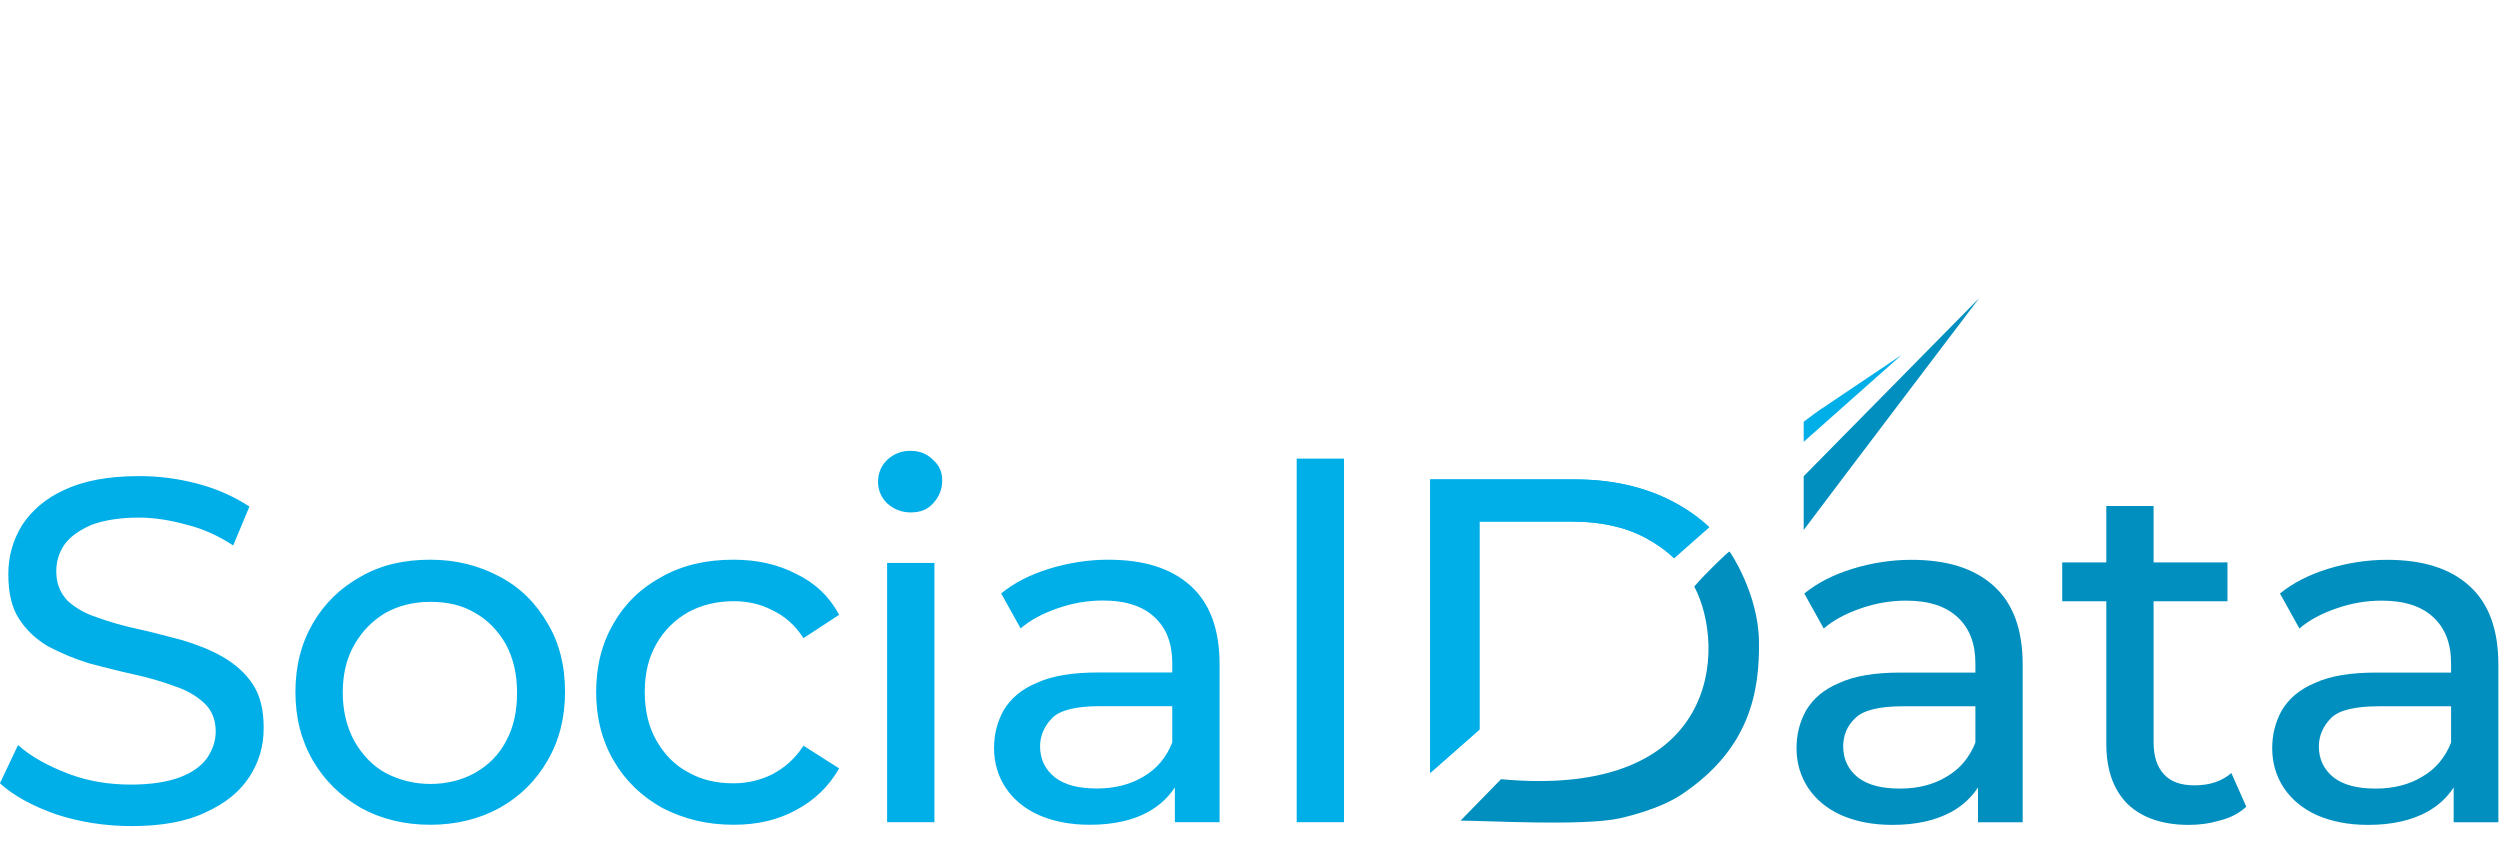
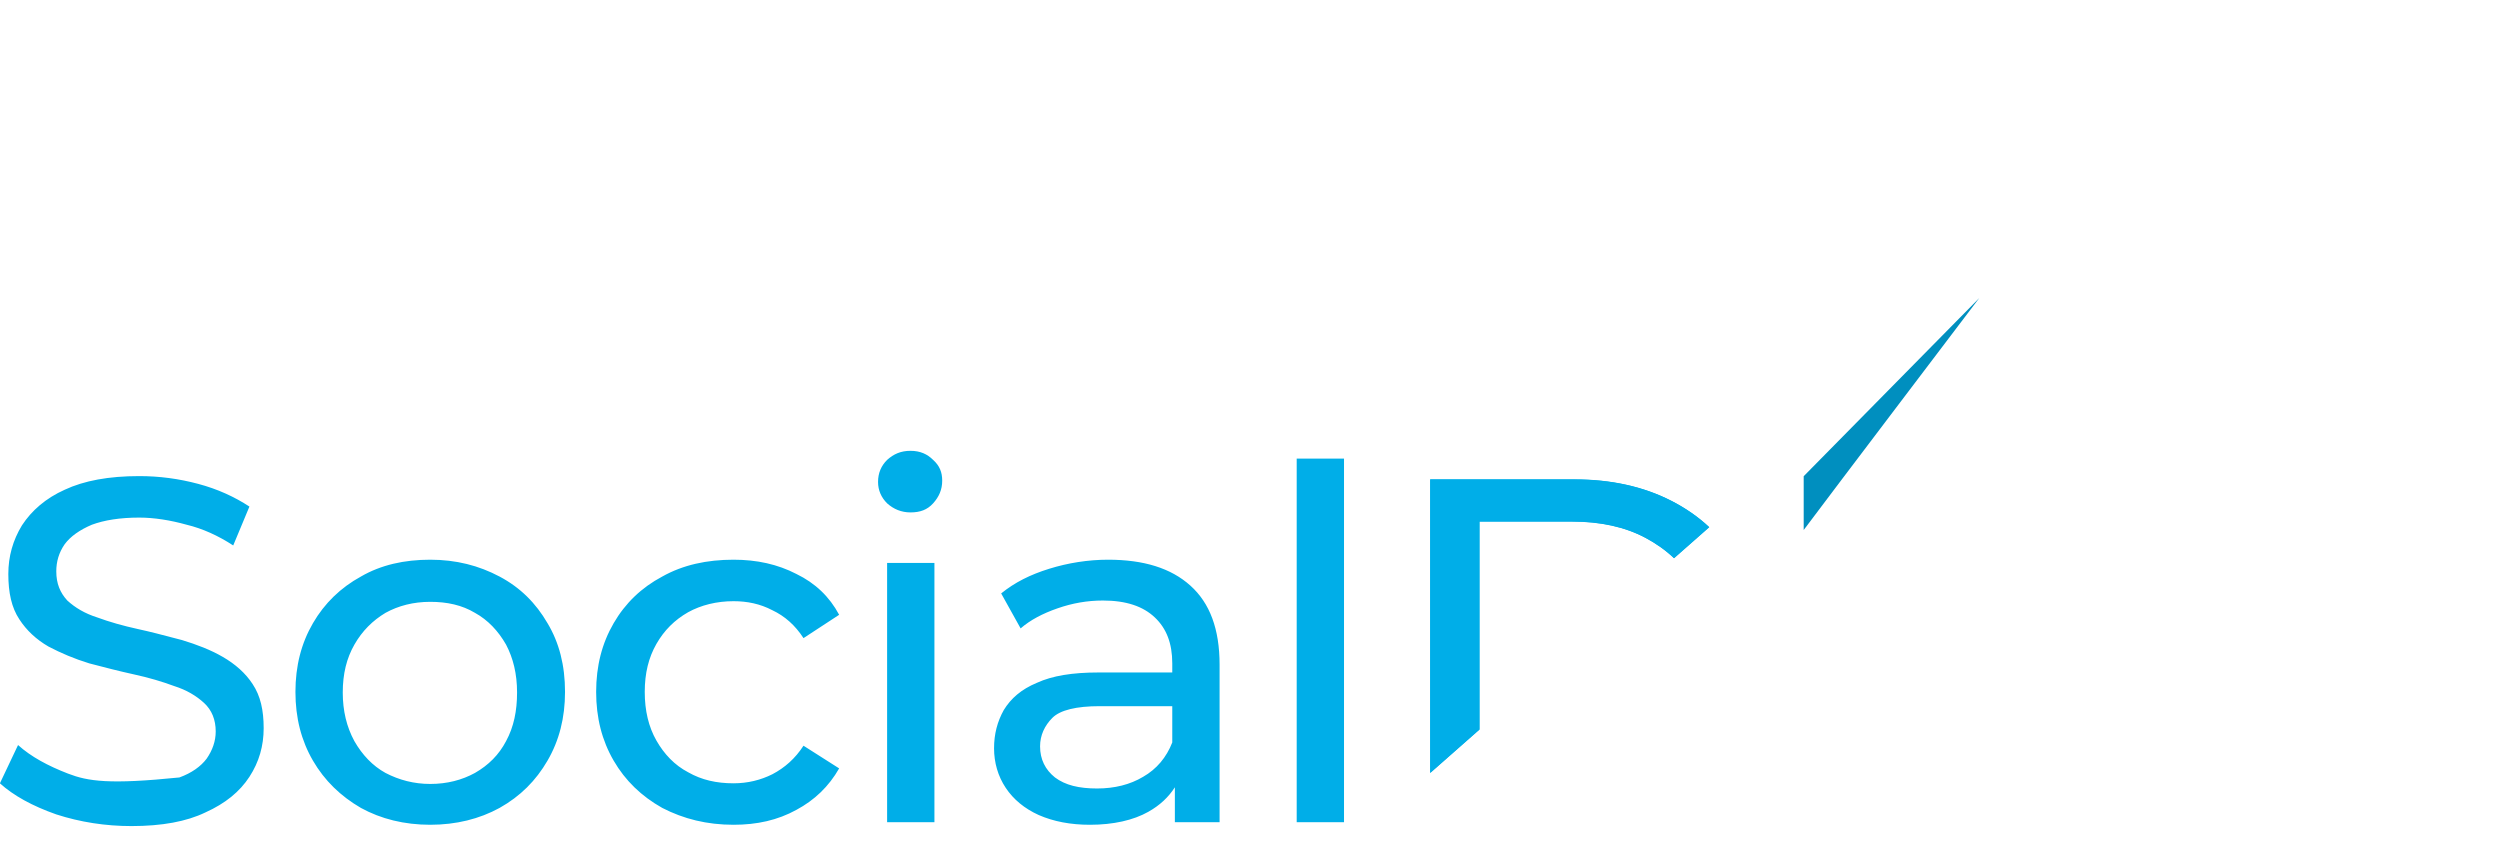
<svg xmlns="http://www.w3.org/2000/svg" width="109" height="37" viewBox="0 0 109 37" fill="none">
-   <path fill-rule="evenodd" clip-rule="evenodd" d="M72.987 24.333C72.624 23.988 72.208 23.692 71.738 23.443C70.834 22.962 69.76 22.736 68.545 22.736H64.504V31.804L62.357 33.696V20.899H68.658C70.24 20.899 71.653 21.21 72.868 21.832C73.488 22.149 74.042 22.532 74.522 22.982L72.987 24.333ZM2.454 35.508C3.5 35.847 4.602 36.017 5.732 36.017C7.06 36.017 8.134 35.819 8.953 35.423C9.829 35.028 10.451 34.519 10.875 33.869C11.299 33.219 11.496 32.513 11.496 31.75C11.496 30.959 11.355 30.337 11.016 29.828C10.705 29.348 10.253 28.953 9.716 28.642C9.179 28.331 8.586 28.105 7.936 27.907C7.824 27.878 7.713 27.849 7.602 27.82C7.071 27.68 6.553 27.544 6.015 27.427C5.365 27.285 4.771 27.116 4.234 26.918C3.698 26.748 3.274 26.494 2.935 26.183C2.624 25.844 2.454 25.449 2.454 24.912C2.454 24.488 2.567 24.092 2.822 23.725C3.076 23.386 3.472 23.104 4.008 22.877C4.545 22.68 5.223 22.567 6.071 22.567C6.721 22.567 7.427 22.68 8.134 22.877C8.84 23.047 9.518 23.358 10.168 23.782L10.875 22.086C10.225 21.662 9.49 21.323 8.642 21.097C7.795 20.871 6.947 20.758 6.071 20.758C4.743 20.758 3.669 20.956 2.822 21.352C2.002 21.719 1.381 22.256 0.957 22.906C0.561 23.556 0.363 24.262 0.363 25.025C0.363 25.844 0.505 26.494 0.844 27.003C1.155 27.483 1.578 27.879 2.115 28.19C2.652 28.472 3.246 28.726 3.895 28.924C4.545 29.094 5.195 29.263 5.845 29.405C6.495 29.546 7.06 29.715 7.597 29.913C8.134 30.083 8.558 30.337 8.897 30.648C9.236 30.959 9.405 31.383 9.405 31.891C9.405 32.315 9.264 32.711 9.01 33.078C8.755 33.417 8.36 33.7 7.823 33.897C7.286 34.095 6.58 34.208 5.704 34.208C4.771 34.208 3.839 34.067 2.963 33.728C2.087 33.389 1.352 32.993 0.787 32.484L-0.004 34.152C0.589 34.688 1.409 35.141 2.454 35.508ZM15.735 35.225C16.611 35.706 17.628 35.96 18.758 35.96C19.888 35.96 20.905 35.706 21.782 35.225C22.686 34.717 23.364 34.039 23.872 33.163C24.381 32.287 24.635 31.298 24.635 30.168C24.635 29.009 24.381 28.02 23.872 27.172C23.364 26.296 22.686 25.618 21.782 25.138C20.877 24.658 19.888 24.403 18.758 24.403C17.628 24.403 16.611 24.629 15.735 25.138C14.859 25.618 14.152 26.296 13.644 27.172C13.135 28.048 12.881 29.037 12.881 30.168C12.881 31.298 13.135 32.287 13.644 33.163C14.152 34.039 14.859 34.717 15.735 35.225ZM20.708 33.7C20.143 34.01 19.493 34.18 18.758 34.18C18.052 34.18 17.402 34.01 16.808 33.7C16.243 33.389 15.791 32.908 15.452 32.315C15.113 31.693 14.944 30.987 14.944 30.196C14.944 29.376 15.113 28.698 15.452 28.105C15.791 27.511 16.243 27.059 16.808 26.72C17.373 26.409 18.023 26.24 18.758 26.24C19.493 26.24 20.143 26.381 20.708 26.72C21.273 27.031 21.725 27.511 22.064 28.105C22.375 28.698 22.544 29.376 22.544 30.196C22.544 30.987 22.403 31.693 22.064 32.315C21.753 32.908 21.301 33.36 20.708 33.7ZM28.874 35.225C29.806 35.706 30.823 35.96 31.982 35.96C32.999 35.96 33.903 35.762 34.723 35.31C35.514 34.886 36.135 34.293 36.587 33.502L35.033 32.513C34.666 33.078 34.214 33.473 33.677 33.756C33.169 34.01 32.603 34.152 31.982 34.152C31.247 34.152 30.597 34.01 30.004 33.671C29.41 33.36 28.958 32.88 28.619 32.287C28.28 31.693 28.111 30.987 28.111 30.168C28.111 29.348 28.28 28.67 28.619 28.076C28.958 27.483 29.41 27.031 30.004 26.692C30.569 26.381 31.247 26.212 31.982 26.212C32.575 26.212 33.14 26.325 33.677 26.607C34.214 26.861 34.666 27.257 35.033 27.822L36.587 26.805C36.164 26.014 35.542 25.421 34.723 25.025C33.903 24.601 32.999 24.403 31.982 24.403C30.823 24.403 29.778 24.629 28.874 25.138C27.97 25.618 27.263 26.296 26.755 27.172C26.246 28.048 25.992 29.037 25.992 30.168C25.992 31.298 26.246 32.287 26.755 33.163C27.263 34.039 27.97 34.717 28.874 35.225ZM40.741 24.544H38.678V35.847H40.741V24.544ZM38.678 21.945C38.961 22.199 39.3 22.341 39.696 22.341C40.12 22.341 40.43 22.227 40.685 21.945C40.939 21.662 41.08 21.352 41.08 20.956C41.08 20.589 40.967 20.306 40.685 20.052C40.43 19.797 40.12 19.656 39.696 19.656C39.272 19.656 38.961 19.797 38.678 20.052C38.424 20.306 38.283 20.617 38.283 21.012C38.283 21.38 38.424 21.691 38.678 21.945ZM51.224 34.326V35.847H53.174V28.981C53.174 27.427 52.75 26.296 51.902 25.534C51.055 24.771 49.868 24.403 48.314 24.403C47.438 24.403 46.562 24.544 45.742 24.799C44.923 25.053 44.245 25.392 43.651 25.873L44.499 27.398C44.923 27.031 45.46 26.748 46.11 26.523C46.76 26.296 47.41 26.183 48.088 26.183C49.105 26.183 49.84 26.438 50.348 26.918C50.857 27.398 51.111 28.048 51.111 28.924V29.32H47.89C46.76 29.32 45.884 29.461 45.206 29.772C44.527 30.055 44.075 30.45 43.764 30.959C43.482 31.467 43.341 32.004 43.341 32.626C43.341 33.247 43.51 33.841 43.849 34.349C44.188 34.858 44.669 35.254 45.29 35.536C45.94 35.819 46.675 35.96 47.523 35.96C48.54 35.96 49.416 35.762 50.066 35.395C50.572 35.111 50.948 34.755 51.224 34.326ZM51.111 32.371V30.789H47.946C46.929 30.789 46.223 30.959 45.884 31.298C45.545 31.637 45.347 32.061 45.347 32.541C45.347 33.106 45.573 33.558 45.997 33.897C46.449 34.236 47.042 34.378 47.833 34.378C48.596 34.378 49.275 34.208 49.84 33.869C50.433 33.53 50.857 33.021 51.111 32.371ZM56.536 19.995V35.847H58.599V19.995H56.536Z" fill="#00AEE8" />
+   <path fill-rule="evenodd" clip-rule="evenodd" d="M72.987 24.333C72.624 23.988 72.208 23.692 71.738 23.443C70.834 22.962 69.76 22.736 68.545 22.736H64.504V31.804L62.357 33.696V20.899H68.658C70.24 20.899 71.653 21.21 72.868 21.832C73.488 22.149 74.042 22.532 74.522 22.982L72.987 24.333ZM2.454 35.508C3.5 35.847 4.602 36.017 5.732 36.017C7.06 36.017 8.134 35.819 8.953 35.423C9.829 35.028 10.451 34.519 10.875 33.869C11.299 33.219 11.496 32.513 11.496 31.75C11.496 30.959 11.355 30.337 11.016 29.828C10.705 29.348 10.253 28.953 9.716 28.642C9.179 28.331 8.586 28.105 7.936 27.907C7.824 27.878 7.713 27.849 7.602 27.82C7.071 27.68 6.553 27.544 6.015 27.427C5.365 27.285 4.771 27.116 4.234 26.918C3.698 26.748 3.274 26.494 2.935 26.183C2.624 25.844 2.454 25.449 2.454 24.912C2.454 24.488 2.567 24.092 2.822 23.725C3.076 23.386 3.472 23.104 4.008 22.877C4.545 22.68 5.223 22.567 6.071 22.567C6.721 22.567 7.427 22.68 8.134 22.877C8.84 23.047 9.518 23.358 10.168 23.782L10.875 22.086C10.225 21.662 9.49 21.323 8.642 21.097C7.795 20.871 6.947 20.758 6.071 20.758C4.743 20.758 3.669 20.956 2.822 21.352C2.002 21.719 1.381 22.256 0.957 22.906C0.561 23.556 0.363 24.262 0.363 25.025C0.363 25.844 0.505 26.494 0.844 27.003C1.155 27.483 1.578 27.879 2.115 28.19C2.652 28.472 3.246 28.726 3.895 28.924C4.545 29.094 5.195 29.263 5.845 29.405C6.495 29.546 7.06 29.715 7.597 29.913C8.134 30.083 8.558 30.337 8.897 30.648C9.236 30.959 9.405 31.383 9.405 31.891C9.405 32.315 9.264 32.711 9.01 33.078C8.755 33.417 8.36 33.7 7.823 33.897C4.771 34.208 3.839 34.067 2.963 33.728C2.087 33.389 1.352 32.993 0.787 32.484L-0.004 34.152C0.589 34.688 1.409 35.141 2.454 35.508ZM15.735 35.225C16.611 35.706 17.628 35.96 18.758 35.96C19.888 35.96 20.905 35.706 21.782 35.225C22.686 34.717 23.364 34.039 23.872 33.163C24.381 32.287 24.635 31.298 24.635 30.168C24.635 29.009 24.381 28.02 23.872 27.172C23.364 26.296 22.686 25.618 21.782 25.138C20.877 24.658 19.888 24.403 18.758 24.403C17.628 24.403 16.611 24.629 15.735 25.138C14.859 25.618 14.152 26.296 13.644 27.172C13.135 28.048 12.881 29.037 12.881 30.168C12.881 31.298 13.135 32.287 13.644 33.163C14.152 34.039 14.859 34.717 15.735 35.225ZM20.708 33.7C20.143 34.01 19.493 34.18 18.758 34.18C18.052 34.18 17.402 34.01 16.808 33.7C16.243 33.389 15.791 32.908 15.452 32.315C15.113 31.693 14.944 30.987 14.944 30.196C14.944 29.376 15.113 28.698 15.452 28.105C15.791 27.511 16.243 27.059 16.808 26.72C17.373 26.409 18.023 26.24 18.758 26.24C19.493 26.24 20.143 26.381 20.708 26.72C21.273 27.031 21.725 27.511 22.064 28.105C22.375 28.698 22.544 29.376 22.544 30.196C22.544 30.987 22.403 31.693 22.064 32.315C21.753 32.908 21.301 33.36 20.708 33.7ZM28.874 35.225C29.806 35.706 30.823 35.96 31.982 35.96C32.999 35.96 33.903 35.762 34.723 35.31C35.514 34.886 36.135 34.293 36.587 33.502L35.033 32.513C34.666 33.078 34.214 33.473 33.677 33.756C33.169 34.01 32.603 34.152 31.982 34.152C31.247 34.152 30.597 34.01 30.004 33.671C29.41 33.36 28.958 32.88 28.619 32.287C28.28 31.693 28.111 30.987 28.111 30.168C28.111 29.348 28.28 28.67 28.619 28.076C28.958 27.483 29.41 27.031 30.004 26.692C30.569 26.381 31.247 26.212 31.982 26.212C32.575 26.212 33.14 26.325 33.677 26.607C34.214 26.861 34.666 27.257 35.033 27.822L36.587 26.805C36.164 26.014 35.542 25.421 34.723 25.025C33.903 24.601 32.999 24.403 31.982 24.403C30.823 24.403 29.778 24.629 28.874 25.138C27.97 25.618 27.263 26.296 26.755 27.172C26.246 28.048 25.992 29.037 25.992 30.168C25.992 31.298 26.246 32.287 26.755 33.163C27.263 34.039 27.97 34.717 28.874 35.225ZM40.741 24.544H38.678V35.847H40.741V24.544ZM38.678 21.945C38.961 22.199 39.3 22.341 39.696 22.341C40.12 22.341 40.43 22.227 40.685 21.945C40.939 21.662 41.08 21.352 41.08 20.956C41.08 20.589 40.967 20.306 40.685 20.052C40.43 19.797 40.12 19.656 39.696 19.656C39.272 19.656 38.961 19.797 38.678 20.052C38.424 20.306 38.283 20.617 38.283 21.012C38.283 21.38 38.424 21.691 38.678 21.945ZM51.224 34.326V35.847H53.174V28.981C53.174 27.427 52.75 26.296 51.902 25.534C51.055 24.771 49.868 24.403 48.314 24.403C47.438 24.403 46.562 24.544 45.742 24.799C44.923 25.053 44.245 25.392 43.651 25.873L44.499 27.398C44.923 27.031 45.46 26.748 46.11 26.523C46.76 26.296 47.41 26.183 48.088 26.183C49.105 26.183 49.84 26.438 50.348 26.918C50.857 27.398 51.111 28.048 51.111 28.924V29.32H47.89C46.76 29.32 45.884 29.461 45.206 29.772C44.527 30.055 44.075 30.45 43.764 30.959C43.482 31.467 43.341 32.004 43.341 32.626C43.341 33.247 43.51 33.841 43.849 34.349C44.188 34.858 44.669 35.254 45.29 35.536C45.94 35.819 46.675 35.96 47.523 35.96C48.54 35.96 49.416 35.762 50.066 35.395C50.572 35.111 50.948 34.755 51.224 34.326ZM51.111 32.371V30.789H47.946C46.929 30.789 46.223 30.959 45.884 31.298C45.545 31.637 45.347 32.061 45.347 32.541C45.347 33.106 45.573 33.558 45.997 33.897C46.449 34.236 47.042 34.378 47.833 34.378C48.596 34.378 49.275 34.208 49.84 33.869C50.433 33.53 50.857 33.021 51.111 32.371ZM56.536 19.995V35.847H58.599V19.995H56.536Z" fill="#00AEE8" />
  <path d="M71.738 23.449C72.208 23.699 72.625 23.994 72.988 24.34L74.522 22.988C74.042 22.539 73.489 22.156 72.869 21.839C71.654 21.217 70.241 20.906 68.659 20.906H62.357V33.703L64.505 31.811V22.743H68.546C69.76 22.743 70.834 22.969 71.738 23.449Z" fill="#00AEE8" />
-   <path fill-rule="evenodd" clip-rule="evenodd" d="M86.24 34.331V35.851H88.189V28.985C88.189 27.431 87.766 26.301 86.918 25.538C86.07 24.775 84.883 24.408 83.329 24.408C82.454 24.408 81.578 24.549 80.758 24.803C79.939 25.058 79.261 25.397 78.667 25.877L79.515 27.403C79.939 27.036 80.476 26.753 81.126 26.527C81.775 26.301 82.425 26.188 83.103 26.188C84.121 26.188 84.855 26.442 85.364 26.922C85.873 27.403 86.127 28.053 86.127 28.929V29.324H82.877C81.747 29.324 80.871 29.466 80.193 29.776C79.515 30.059 79.063 30.454 78.752 30.963C78.469 31.472 78.328 32.009 78.328 32.63C78.328 33.252 78.498 33.845 78.837 34.354C79.176 34.862 79.656 35.258 80.278 35.541C80.928 35.823 81.662 35.965 82.51 35.965C83.555 35.965 84.403 35.767 85.081 35.399C85.588 35.116 85.963 34.759 86.24 34.331ZM86.127 30.794V32.376C85.873 33.026 85.449 33.534 84.855 33.873C84.29 34.213 83.612 34.382 82.849 34.382C82.058 34.382 81.465 34.241 81.012 33.902C80.589 33.563 80.363 33.111 80.363 32.545C80.363 32.065 80.532 31.641 80.899 31.302C81.239 30.963 81.945 30.794 82.962 30.794H86.127ZM92.767 35.06C93.389 35.654 94.293 35.965 95.423 35.965C95.903 35.965 96.327 35.908 96.808 35.767C97.26 35.654 97.627 35.456 97.938 35.173L97.288 33.704C96.864 34.071 96.327 34.241 95.677 34.241C95.112 34.241 94.66 34.1 94.349 33.761C94.038 33.421 93.897 32.969 93.897 32.348V26.216H97.118V24.521H93.897V22.062H91.835V24.521H89.913V26.216H91.835V32.432C91.835 33.563 92.145 34.439 92.767 35.06ZM106.98 34.331V35.851H108.929V28.985C108.929 27.431 108.506 26.301 107.658 25.538C106.81 24.775 105.623 24.408 104.069 24.408C103.193 24.408 102.317 24.549 101.498 24.803C100.679 25.058 100 25.397 99.407 25.877L100.255 27.403C100.679 27.036 101.215 26.753 101.865 26.527C102.515 26.301 103.165 26.188 103.843 26.188C104.861 26.188 105.595 26.442 106.104 26.922C106.612 27.403 106.867 28.053 106.867 28.929V29.324H103.617C102.487 29.324 101.611 29.466 100.933 29.776C100.255 30.059 99.803 30.454 99.492 30.963C99.209 31.472 99.068 32.009 99.068 32.63C99.068 33.252 99.238 33.845 99.577 34.354C99.916 34.862 100.396 35.258 101.018 35.541C101.668 35.823 102.402 35.965 103.25 35.965C104.295 35.965 105.143 35.767 105.821 35.399C106.328 35.116 106.703 34.759 106.98 34.331ZM106.867 30.794V32.376C106.612 33.026 106.189 33.534 105.595 33.873C105.03 34.213 104.352 34.382 103.589 34.382C102.798 34.382 102.204 34.241 101.752 33.902C101.329 33.563 101.102 33.111 101.102 32.545C101.102 32.065 101.3 31.641 101.639 31.302C101.978 30.963 102.685 30.794 103.702 30.794H106.867Z" fill="#008FBF" />
-   <path d="M65.444 33.973C74.973 34.857 75.283 28.257 73.87 25.572C74.35 25.007 75.38 24.019 75.409 24.047C75.437 24.076 76.664 25.88 76.692 27.971C76.721 30.147 76.297 32.633 73.358 34.611C73.076 34.809 72.228 35.317 70.589 35.685C68.978 36.024 64.753 35.779 63.68 35.779L65.444 33.973Z" fill="#008FBF" />
  <path d="M78.641 20.763V23.108C79.63 21.78 86.298 12.992 86.298 12.992L78.641 20.763Z" fill="#008FBF" />
-   <path d="M78.641 19.263L82.907 15.477L79.545 17.737C79.319 17.878 78.98 18.133 78.641 18.387V19.263Z" fill="#00AEE8" />
</svg>